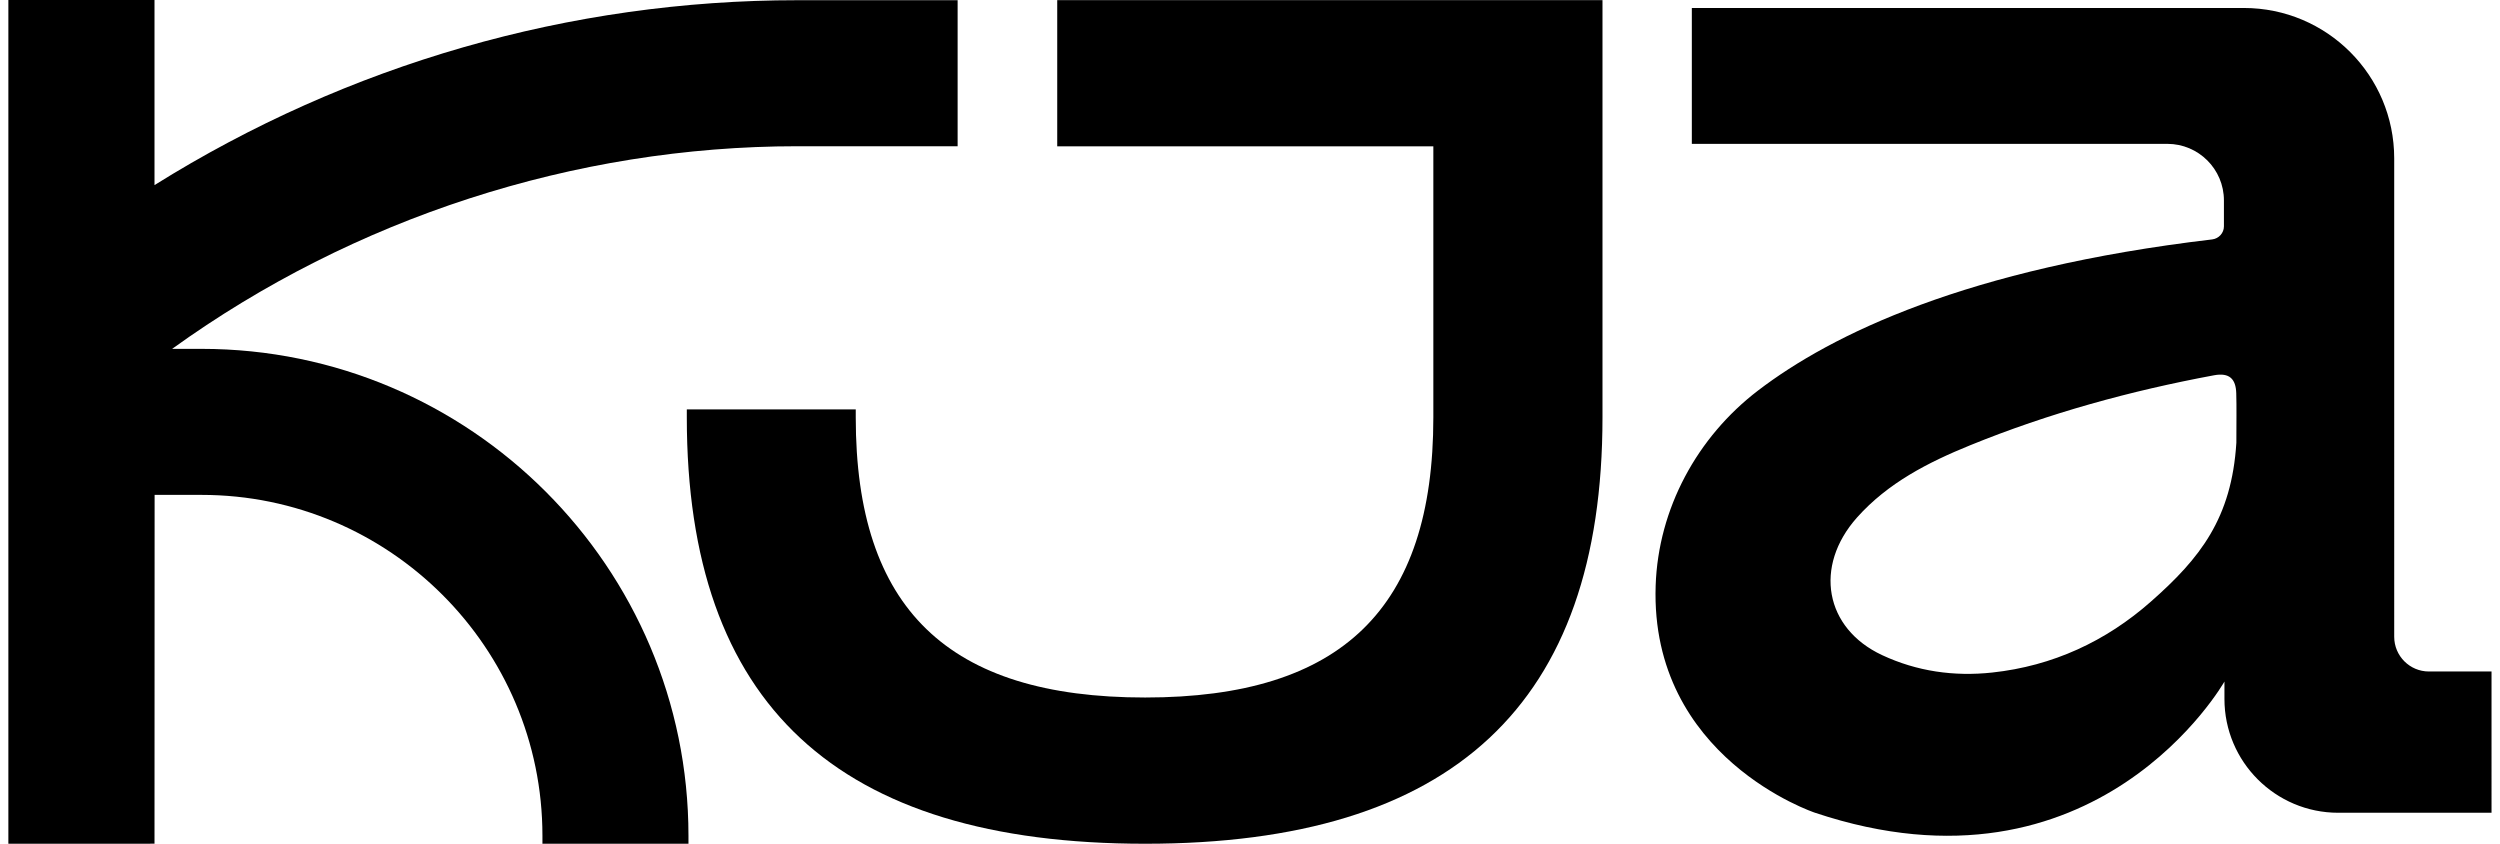
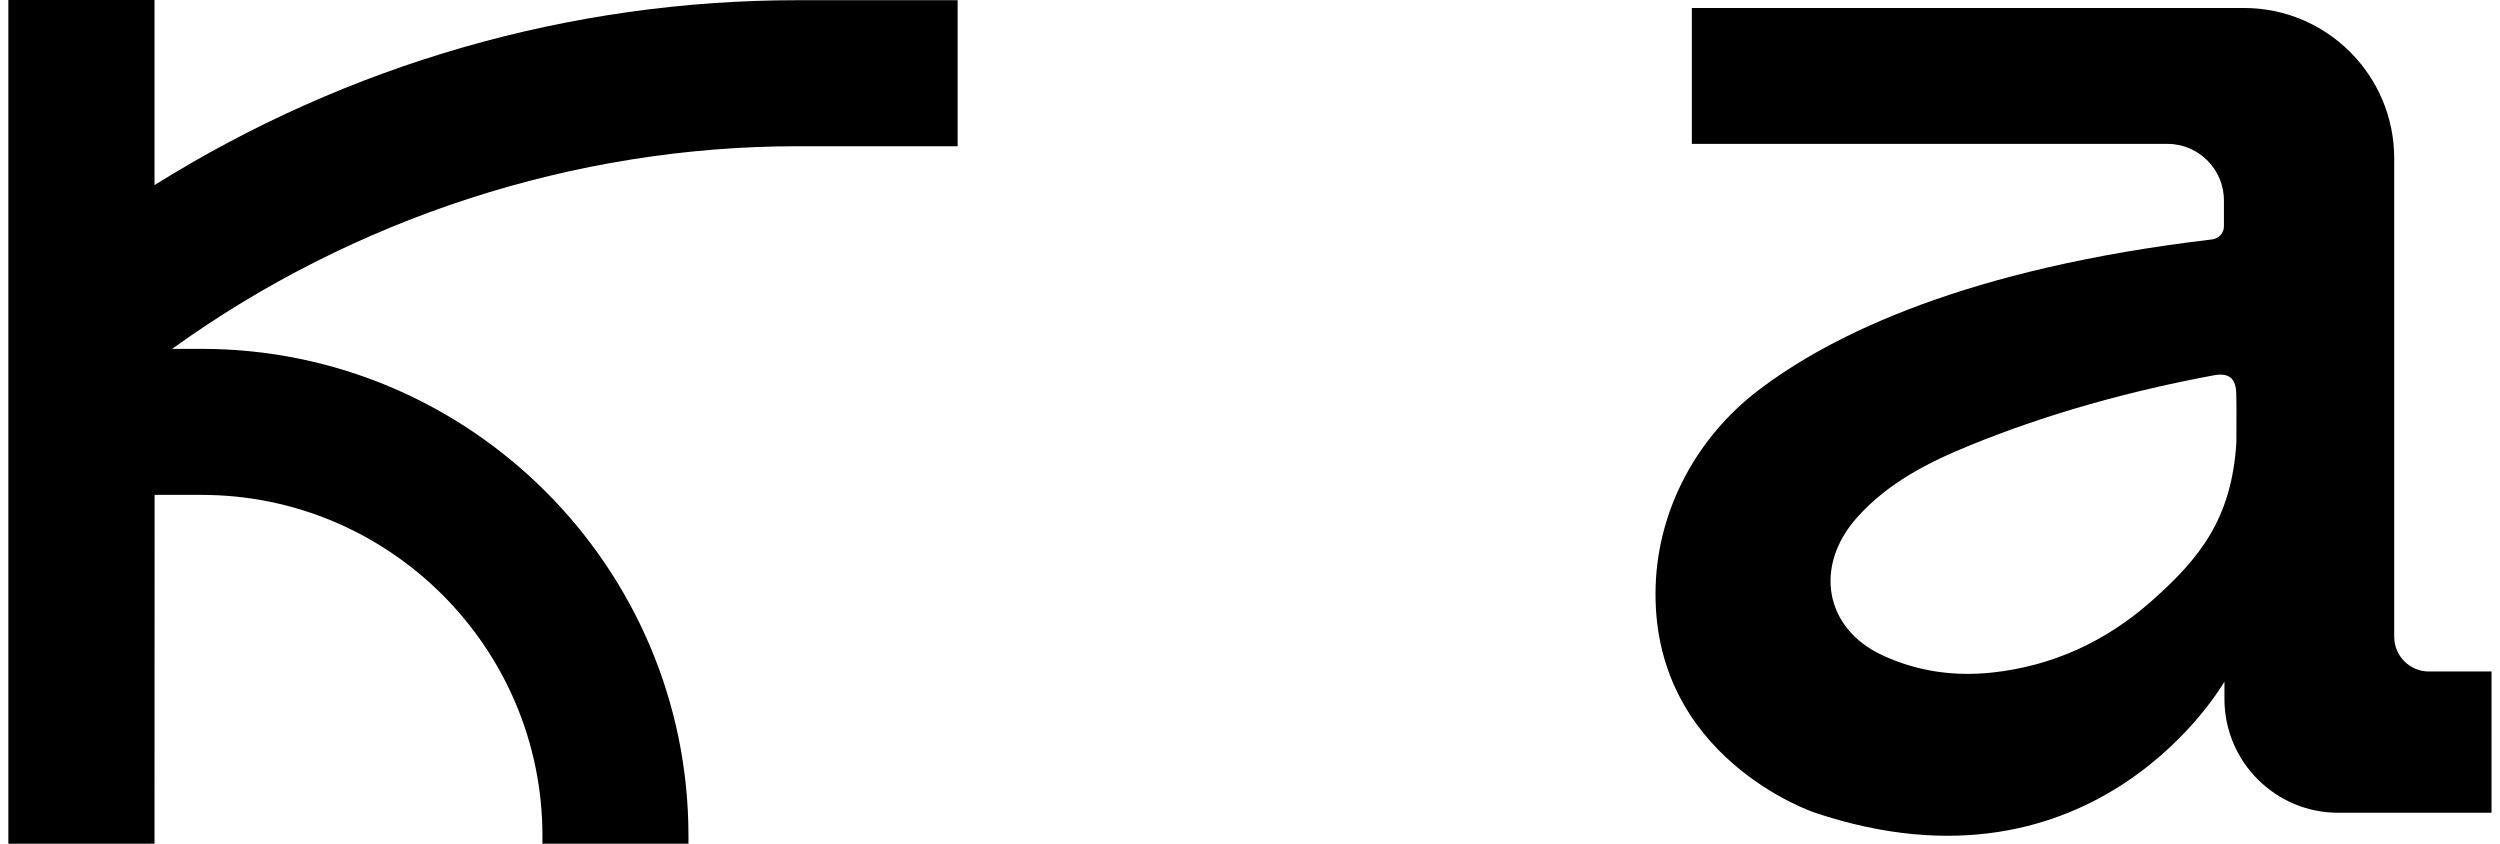
<svg xmlns="http://www.w3.org/2000/svg" height="81" viewBox="0 0 239.6 81.41" width="240">
  <g>
-     <path d="M101.2,0.01v14.11h36.29v26.15c0,18.44-8.84,27.03-27.81,27.03c-19.04,0-27.92-8.59-27.92-27.03V39.5H65.46v0.77 c0,27.68,14.47,41.14,44.23,41.14c29.69,0,44.12-13.46,44.12-41.14V0.01H101.2z" />
    <path d="M233.55,64.79c-1.85,0-3.35-1.5-3.35-3.35V15.28c0-8.01-6.49-14.51-14.51-14.51h-53.26v13.11h45.88 c3.01,0,5.46,2.44,5.46,5.46v2.5c0,0.64-0.49,1.18-1.13,1.26c-23.66,2.79-36.74,9.17-43.82,14.58c-5.89,4.5-9.63,11.41-9.88,18.82 c-0.56,16.64,15.38,21.92,15.38,21.92c27.19,9.09,39.5-12.66,39.5-12.66v1.68c0,6.06,4.92,10.98,10.98,10.98h14.79V64.79H233.55z M214.97,42.72c-0.46,7.28-3.47,11.12-8.25,15.33c-4.34,3.83-9.47,6.21-15.3,6.84c-3.69,0.4-7.27-0.11-10.63-1.68 c-5.53-2.58-6.62-8.56-2.42-13.28c2.97-3.33,6.86-5.32,10.92-6.97c7.59-3.09,15.46-5.25,23.52-6.75c1.5-0.28,2.11,0.36,2.15,1.73 C215,39.31,214.97,40.69,214.97,42.72z" />
    <path d="M91.59,14.11V0.02H76.13c-21.92,0-43.34,6.16-62.03,17.84V0H0v81.41h13.33l0.77-0.01l0.01-33.65h4.53 c18.13,0,32.89,14.75,32.89,32.89v0.77h14.09v-0.77c0-25.91-21.08-46.98-46.98-46.98H15.8c17.51-12.62,38.83-19.55,60.32-19.55 H91.59z" />
  </g>
</svg>